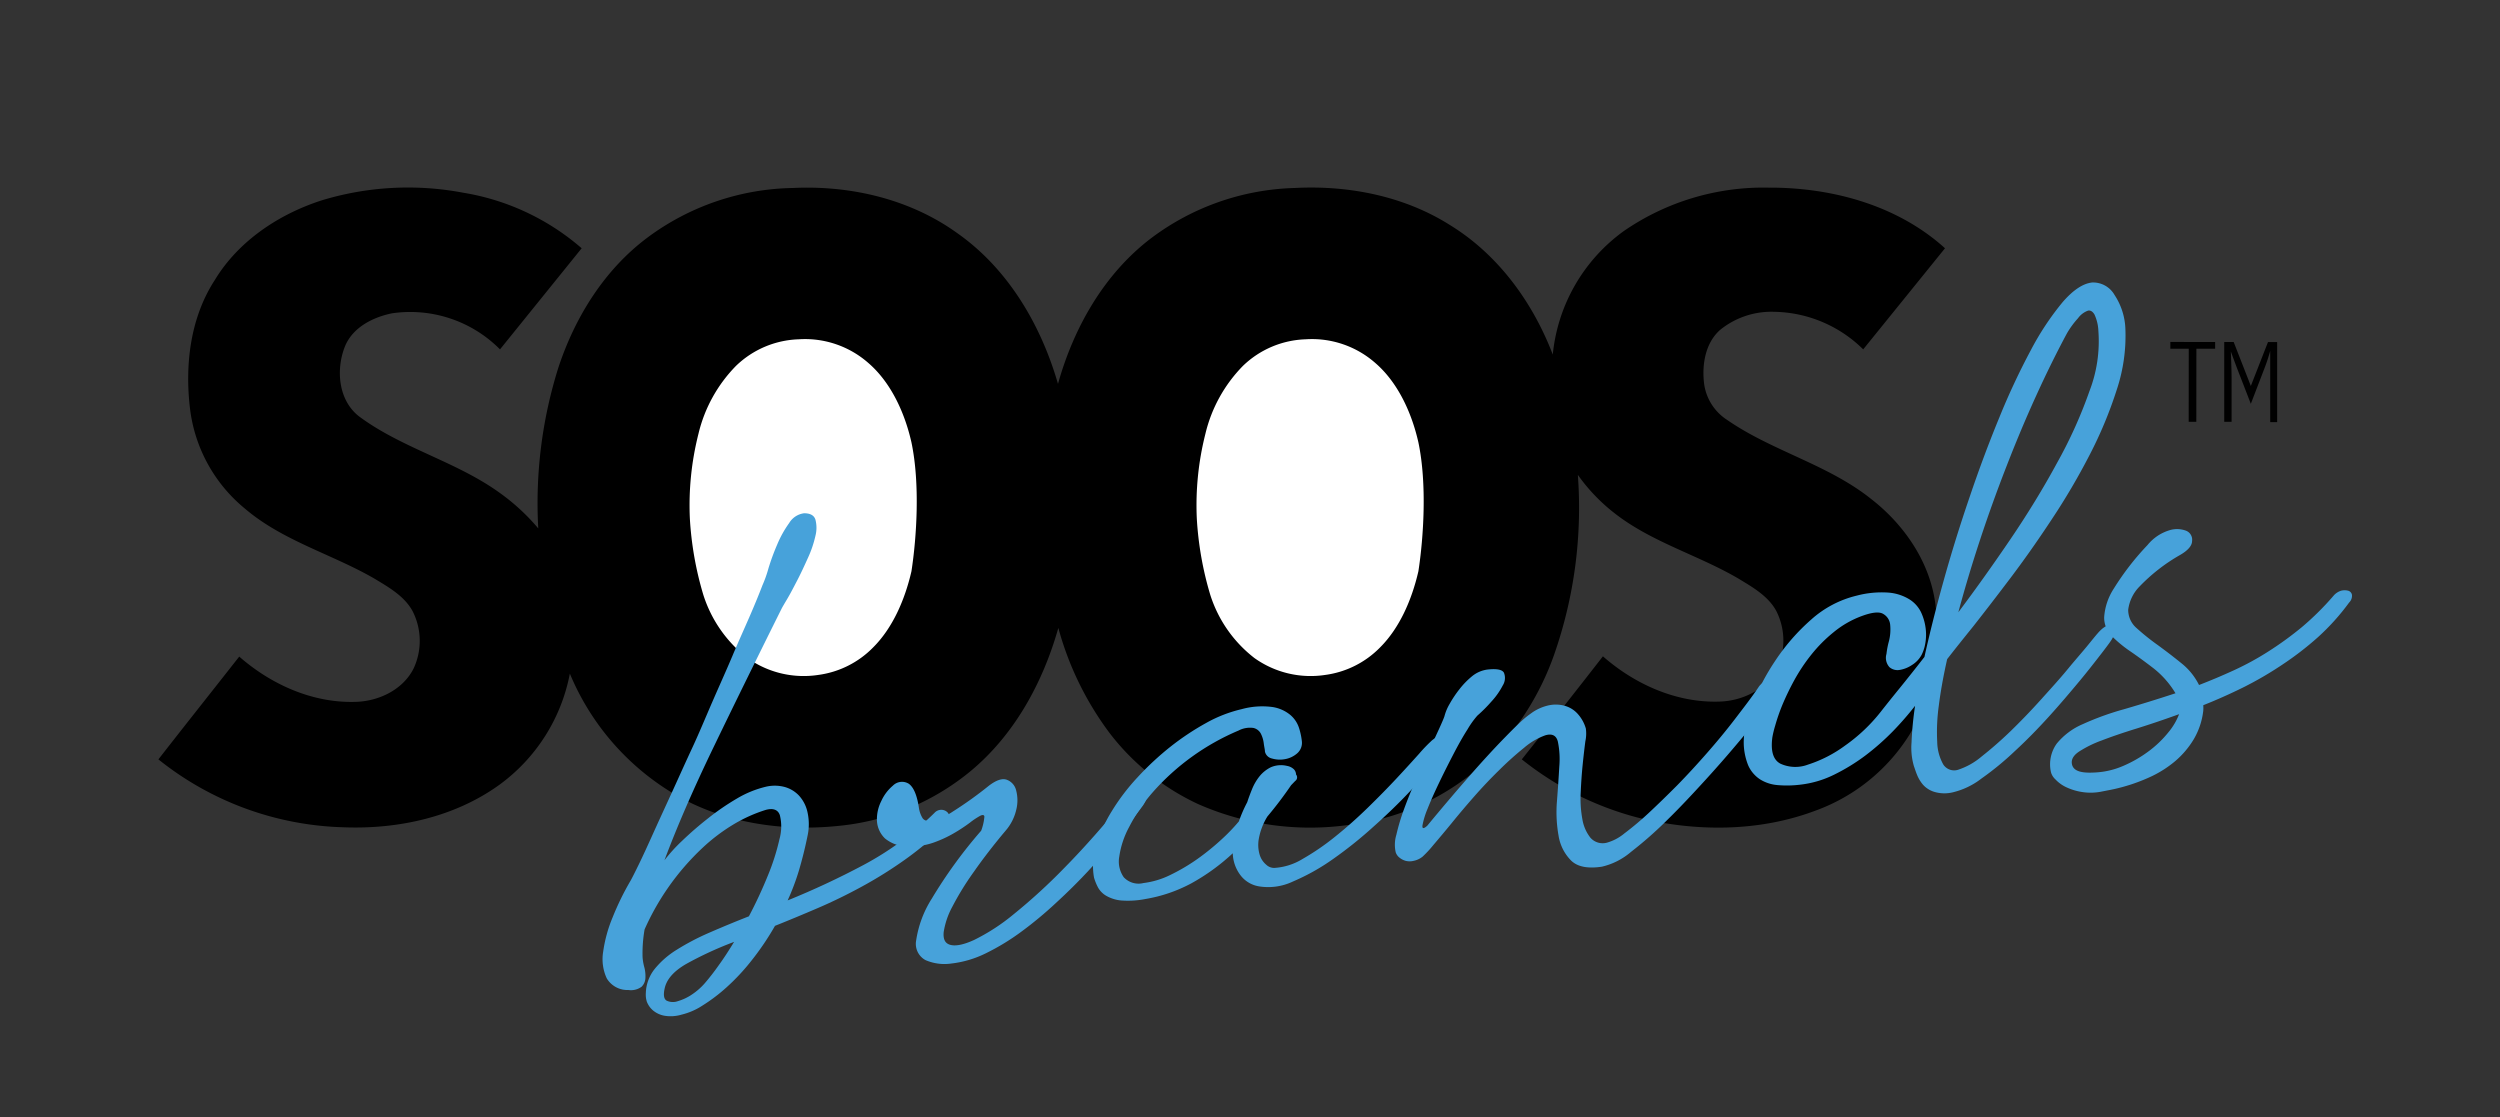
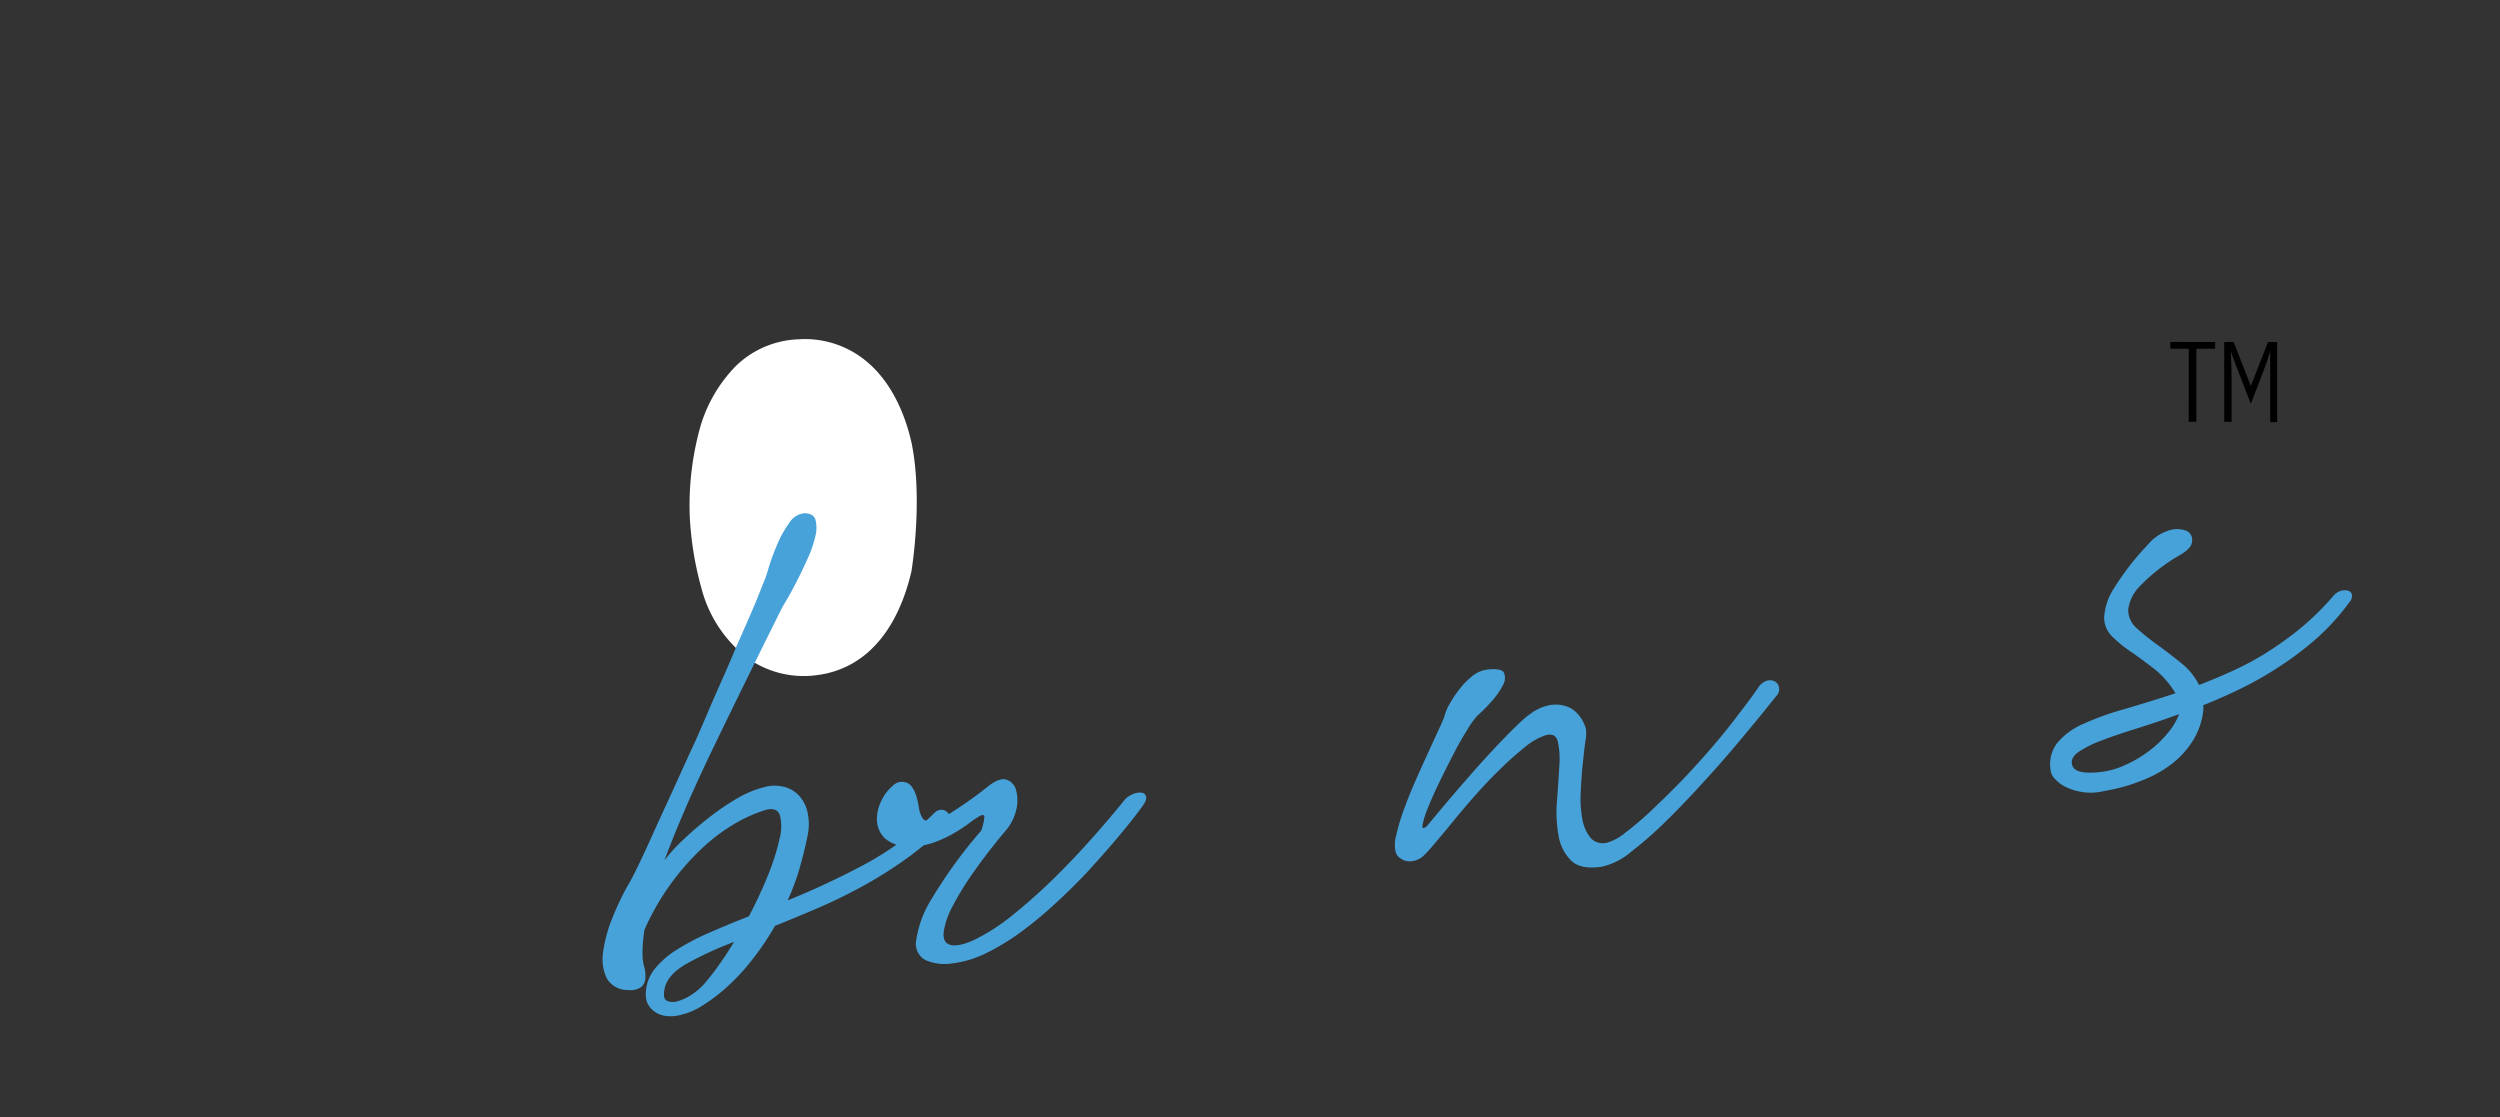
<svg xmlns="http://www.w3.org/2000/svg" id="Layer_2" data-name="Layer 2" viewBox="0 0 360 160.86">
  <rect x="0" y="0" width="360" height="160.86" fill="#333333" stroke="none" />
  <title>Artboard 1</title>
-   <path d="M269.48,71.88c-6.24-5-14.25-6.9-20.77-11.41a7.37,7.37,0,0,1-3.31-5.14c-.35-2.74.13-5.9,2.29-7.82a11.73,11.73,0,0,1,7.8-2.61,18.65,18.65,0,0,1,12.81,5.41l11.78-14.56c-6.84-6.2-16.3-8.77-25.39-8.73a35.42,35.42,0,0,0-20.86,6.25A24.94,24.94,0,0,0,223.6,51.06c-2.86-7.49-7.83-14.35-14.72-18.6-6.63-4.22-14.66-5.8-22.44-5.39a36,36,0,0,0-20.65,7.21c-6.78,5.14-11.17,12.88-13.44,21-2.44-8.46-7.16-16.53-14.45-21.67-6.81-4.93-15.39-6.94-23.71-6.54a36.08,36.08,0,0,0-21.06,7.22C87,38.91,82.81,45.67,80.42,52.89a65,65,0,0,0-2.91,23.2A30.09,30.09,0,0,0,72,71c-6.21-4.5-13.88-6.37-20.08-10.88-3.2-2.28-3.61-6.86-2.23-10.28,1.13-2.71,4-4.15,6.74-4.72A18.2,18.2,0,0,1,72,50.31L83.76,35.75a34.5,34.5,0,0,0-17.07-8,42.67,42.67,0,0,0-20.36,1.1c-6.2,2-12,5.86-15.4,11.48-3.54,5.45-4.33,12.24-3.56,18.58a22,22,0,0,0,7.9,14.33C40.75,77.92,47.87,79.8,54,83.37c2,1.21,4.22,2.47,5.4,4.61a9.4,9.4,0,0,1,.17,8.26c-1.54,3.1-5.08,4.77-8.45,4.83-6.15.17-12.1-2.52-16.67-6.52-3.88,4.94-7.78,9.85-11.64,14.8a44.54,44.54,0,0,0,26.71,9.78c7.81.3,15.93-1.47,22.35-6.09A25.78,25.78,0,0,0,82.06,97,36.47,36.47,0,0,0,97,114.29c7.15,4.25,15.74,5.5,23.92,4.62a35.14,35.14,0,0,0,18.64-7.7c6.45-5.26,10.6-12.86,12.84-20.79a44.85,44.85,0,0,0,7.43,15.2,34.22,34.22,0,0,0,12.75,10.19,40,40,0,0,0,21.48,3,34.9,34.9,0,0,0,19.48-8.77,39.72,39.72,0,0,0,10.27-15.81,64.08,64.08,0,0,0,3.4-25.85,26,26,0,0,0,5.27,5.51c5.36,4.2,12,6,17.86,9.43,2,1.22,4.25,2.48,5.43,4.63a9.42,9.42,0,0,1,.14,8.3c-1.56,3.06-5.06,4.72-8.4,4.78-6.16.18-12.12-2.51-16.69-6.52Q225,102,219.14,109.35a44.88,44.88,0,0,0,16.6,8.36c8.43,2.1,17.57,2.1,25.75-1A26.72,26.72,0,0,0,275,105.74a29,29,0,0,0,3.74-18.35C278.08,81.18,274.32,75.65,269.48,71.88Z" />
  <path d="M131.25,63.71c-1-4.45-3.05-8.7-6.16-11.4A13.81,13.81,0,0,0,115,48.86a13.62,13.62,0,0,0-9,3.81,20.82,20.82,0,0,0-5.42,9.79,41.89,41.89,0,0,0-1.24,12.2,47.66,47.66,0,0,0,1.94,11,18.62,18.62,0,0,0,6.36,9.1,13.93,13.93,0,0,0,10.19,2.43,13.57,13.57,0,0,0,7.94-4c2.75-2.76,4.52-6.76,5.48-10.93C132,77.38,132.5,69.66,131.25,63.71Z" style="fill:#fff" />
-   <path d="M204.25,63.71c-1-4.45-3.05-8.7-6.16-11.4A13.81,13.81,0,0,0,188,48.86a13.62,13.62,0,0,0-9,3.81,20.82,20.82,0,0,0-5.42,9.79,41.89,41.89,0,0,0-1.24,12.2,47.66,47.66,0,0,0,1.94,11,18.62,18.62,0,0,0,6.36,9.1,13.93,13.93,0,0,0,10.19,2.43,13.57,13.57,0,0,0,7.94-4c2.75-2.76,4.52-6.76,5.48-10.93C205,77.38,205.5,69.66,204.25,63.71Z" style="fill:#fff" />
  <path d="M115.79,73.91c.89,0,1.43.3,1.63.91a4.65,4.65,0,0,1,0,2.35,15.84,15.84,0,0,1-1.06,3.13c-.51,1.13-1,2.2-1.54,3.24s-1,1.93-1.45,2.69-.73,1.23-.83,1.44q-5.34,10.72-9.74,19.83t-7.12,16.38a23.34,23.34,0,0,1,2.52-2.78,48.79,48.79,0,0,1,3.71-3.22A35.38,35.38,0,0,1,106.1,115a14.93,14.93,0,0,1,4.14-1.7,5.55,5.55,0,0,1,2.66,0,4.47,4.47,0,0,1,2.13,1.24,5.13,5.13,0,0,1,1.25,2.42,7.91,7.91,0,0,1,0,3.43c-.35,1.72-.76,3.35-1.21,4.88a33.71,33.71,0,0,1-1.65,4.39,116,116,0,0,0,10.94-5.11,44.39,44.39,0,0,0,10.19-7.48,1.34,1.34,0,0,1,1-.46,1.29,1.29,0,0,1,.86.34,1.06,1.06,0,0,1,.32.85,1.55,1.55,0,0,1-.61,1.09,45.22,45.22,0,0,1-5.72,4.84,60.54,60.54,0,0,1-6.24,3.91c-2.12,1.16-4.25,2.2-6.37,3.11s-4.18,1.77-6.19,2.57a39.23,39.23,0,0,1-3.38,5,30.68,30.68,0,0,1-3.59,3.85,24.65,24.65,0,0,1-3.49,2.64,9.64,9.64,0,0,1-3,1.3,5.46,5.46,0,0,1-2.49.15,3.54,3.54,0,0,1-1.63-.77,3.11,3.11,0,0,1-.88-1.26A3.37,3.37,0,0,1,93,143a5.83,5.83,0,0,1,1.25-3.44,12.5,12.5,0,0,1,3.19-2.79,34.76,34.76,0,0,1,4.67-2.45c1.77-.77,3.68-1.57,5.73-2.37a64.55,64.55,0,0,0,2.75-5.91,32.27,32.27,0,0,0,1.65-5.19,6.74,6.74,0,0,0,.06-3.46c-.27-.81-1-1.06-2.08-.75a21.6,21.6,0,0,0-4.47,2,26.54,26.54,0,0,0-4.66,3.52,36.27,36.27,0,0,0-8.27,11.68,20,20,0,0,0-.29,4,7.45,7.45,0,0,0,.24,1.4,5,5,0,0,1,.17,1.59,1.87,1.87,0,0,1-.55,1.26,2.58,2.58,0,0,1-1.91.47,3.46,3.46,0,0,1-3.11-1.68,6.55,6.55,0,0,1-.52-3.79,20.11,20.11,0,0,1,1.37-5,39.68,39.68,0,0,1,2.61-5.32c.21-.38.6-1.15,1.17-2.32s1.23-2.61,2-4.32,1.64-3.6,2.61-5.71,1.94-4.3,3-6.57,2-4.56,3-6.86,2-4.5,2.88-6.59,1.75-4,2.5-5.73,1.34-3.18,1.79-4.36a17.42,17.42,0,0,0,.87-2.44,32,32,0,0,1,1.26-3.44,15.39,15.39,0,0,1,1.73-3.11A2.93,2.93,0,0,1,115.79,73.91Zm-14.34,67.72a32.87,32.87,0,0,0,2.08-2.68c.73-1,1.46-2.14,2.18-3.32a51.49,51.49,0,0,0-6.88,3.17q-2.7,1.55-3.12,3.54c-.21.94-.11,1.53.3,1.76a2.1,2.1,0,0,0,1.62.06,7.22,7.22,0,0,0,2.08-1A9.31,9.31,0,0,0,101.45,141.63Z" style="fill:#47a2da" />
  <path d="M132.32,116.31a3.87,3.87,0,0,0,.53,1.5c.25.37.73.49,1.43.37a9.49,9.49,0,0,0,2.95-1.33,55.87,55.87,0,0,0,5.15-3.69c1.07-.82,1.94-1.12,2.61-.87a2.15,2.15,0,0,1,1.34,1.55,5.58,5.58,0,0,1,0,2.81,7,7,0,0,1-1.55,3q-2.61,3.11-4.56,5.91a40.84,40.84,0,0,0-3.08,5,11.22,11.22,0,0,0-1.25,3.67c-.09,1,.19,1.56.83,1.79.79.28,2,.05,3.58-.68a28.93,28.93,0,0,0,5.68-3.7,82.07,82.07,0,0,0,7.35-6.73q4.06-4.12,8.67-9.79a3,3,0,0,1,1.13-.76,2.42,2.42,0,0,1,1.25-.22.72.72,0,0,1,.66.59c.09.35-.14.87-.67,1.56q-1.47,2-3.41,4.3t-4.17,4.74q-2.23,2.4-4.74,4.7a55.31,55.31,0,0,1-5,4.15,32.88,32.88,0,0,1-5.08,3.09,15.06,15.06,0,0,1-5,1.48,6.86,6.86,0,0,1-3.71-.5,2.66,2.66,0,0,1-1.33-2.85,15.46,15.46,0,0,1,2.25-6,68.21,68.21,0,0,1,7.11-9.78,7.45,7.45,0,0,0,.46-2c0-.27-.22-.33-.59-.15a10.28,10.28,0,0,0-1.5,1,24,24,0,0,1-2.26,1.49,17.3,17.3,0,0,1-2.9,1.35,9.54,9.54,0,0,1-3.43.56,5.12,5.12,0,0,1-3.65-1.15,3.81,3.81,0,0,1-1.14-2.52,5.81,5.81,0,0,1,.63-2.86,6.28,6.28,0,0,1,1.67-2.21,1.85,1.85,0,0,1,2.3-.26C131.57,113.38,132.05,114.51,132.32,116.31Z" style="fill:#47a2da" />
-   <path d="M178.79,102.12a11.14,11.14,0,0,1,4.44-.31,5.27,5.27,0,0,1,2.61,1.17,4.11,4.11,0,0,1,1.23,1.88,9.74,9.74,0,0,1,.4,1.89,2,2,0,0,1-.71,1.76,3.58,3.58,0,0,1-1.74.81,4,4,0,0,1-1.87-.1,1.31,1.31,0,0,1-1-1c0-.29-.11-.68-.17-1.18a4.18,4.18,0,0,0-.41-1.38,1.62,1.62,0,0,0-1.05-.83,3.52,3.52,0,0,0-2.17.37A34.27,34.27,0,0,0,166,114.08a25,25,0,0,0-3.4,5,12.87,12.87,0,0,0-1.43,4.3,3.94,3.94,0,0,0,.65,2.94,2.91,2.91,0,0,0,2.83.84,12.05,12.05,0,0,0,3.88-1.17,27.55,27.55,0,0,0,3.93-2.32,35.49,35.49,0,0,0,3.46-2.81,26.88,26.88,0,0,0,2.48-2.58,19.28,19.28,0,0,1,1.2-2.76c.18-.56.41-1.18.69-1.87a7.43,7.43,0,0,1,1.08-1.86,4.9,4.9,0,0,1,1.62-1.3,3.67,3.67,0,0,1,2.34-.2,1.88,1.88,0,0,1,1,.5,1.12,1.12,0,0,1,.3.74.63.63,0,0,1-.12.93l-.59.61a56.25,56.25,0,0,1-3.41,4.5,9.13,9.13,0,0,0-1.25,3.27,4.94,4.94,0,0,0,.15,2.3,3,3,0,0,0,.94,1.39,1.64,1.64,0,0,0,1.16.45,8.81,8.81,0,0,0,4.06-1.29,35.08,35.08,0,0,0,4.65-3.18c1.6-1.28,3.17-2.67,4.73-4.19s2.95-2.94,4.21-4.29,2.32-2.52,3.2-3.5a21.6,21.6,0,0,1,1.68-1.76,2.93,2.93,0,0,1,2-.86c.61,0,.76.51.45,1.39a14.24,14.24,0,0,1-1.74,2.46c-1,1.23-2.27,2.65-3.8,4.28s-3.26,3.3-5.17,5a59.68,59.68,0,0,1-5.82,4.66,30.73,30.73,0,0,1-5.76,3.23,8.3,8.3,0,0,1-5,.69,4.2,4.2,0,0,1-2.48-1.47,5.45,5.45,0,0,1-1.2-3.28,29.9,29.9,0,0,1-5.95,4.32,21.35,21.35,0,0,1-6.59,2.26,13,13,0,0,1-3.52.22,5.29,5.29,0,0,1-2.17-.68,3.16,3.16,0,0,1-1.2-1.24,7.83,7.83,0,0,1-.55-1.37,9.51,9.51,0,0,1,.3-4.56,20.41,20.41,0,0,1,2.25-5,30.41,30.41,0,0,1,3.72-4.89,41.54,41.54,0,0,1,4.72-4.39,37.72,37.72,0,0,1,5.17-3.44A19.49,19.49,0,0,1,178.79,102.12Z" style="fill:#47a2da" />
  <path d="M214.15,96.42c1.37-.16,2.18,0,2.42.46a2,2,0,0,1-.17,1.82,10.66,10.66,0,0,1-1.66,2.35,21.25,21.25,0,0,1-2,2,12.85,12.85,0,0,0-1.43,2c-.64,1-1.31,2.19-2,3.52s-1.39,2.71-2.07,4.13-1.24,2.67-1.66,3.74a11.76,11.76,0,0,0-.74,2.39c-.07.52.15.55.68.08q3.22-3.9,6.09-7.17c.81-.93,1.65-1.87,2.51-2.81s1.69-1.82,2.48-2.63,1.51-1.54,2.17-2.16a13.35,13.35,0,0,1,1.68-1.4,6.69,6.69,0,0,1,2.66-1.19,4.76,4.76,0,0,1,2.36.13,3.92,3.92,0,0,1,1.81,1.22,5.35,5.35,0,0,1,1.08,2,5.19,5.19,0,0,1-.07,1.85c-.13,1-.26,2.13-.39,3.41s-.22,2.64-.28,4a16.15,16.15,0,0,0,.24,3.79,5.8,5.8,0,0,0,1.16,2.68,2.34,2.34,0,0,0,2.46.69,6.81,6.81,0,0,0,2.42-1.3,44.25,44.25,0,0,0,3.48-2.92q1.92-1.79,4.12-4c1.46-1.49,2.9-3.06,4.32-4.68s2.76-3.24,4-4.86,2.41-3.13,3.37-4.55a2.29,2.29,0,0,1,1.29-1,1.54,1.54,0,0,1,1.14.14,1.26,1.26,0,0,1,.57.9,1.43,1.43,0,0,1-.42,1.2s-.54.66-1.49,1.85-2.17,2.66-3.64,4.42-3.12,3.67-5,5.73-3.69,4-5.52,5.79a55.5,55.5,0,0,1-5.24,4.62,9.86,9.86,0,0,1-4.2,2.14q-3.06.47-4.44-.88a6.51,6.51,0,0,1-1.81-3.6,19.27,19.27,0,0,1-.23-4.94c.14-1.8.25-3.45.34-5a12.37,12.37,0,0,0-.21-3.59c-.22-.88-.82-1.19-1.79-.91a9.61,9.61,0,0,0-3.05,1.78,46.57,46.57,0,0,0-3.56,3.19q-1.86,1.81-3.66,3.86T209,118.58c-1,1.22-1.87,2.25-2.61,3.12a16,16,0,0,1-1.53,1.65,3,3,0,0,1-1.29.61,2.39,2.39,0,0,1-1.16,0,2.46,2.46,0,0,1-.92-.49,1.63,1.63,0,0,1-.5-.71,4.89,4.89,0,0,1,.08-2.53,30.41,30.41,0,0,1,1.11-3.71c.49-1.34,1.06-2.76,1.71-4.23s1.27-2.83,1.84-4.08,1.08-2.34,1.5-3.26.68-1.53.77-1.81a6.93,6.93,0,0,1,.74-1.77,16.15,16.15,0,0,1,1.41-2.11A11.56,11.56,0,0,1,212,97.36,4.41,4.41,0,0,1,214.15,96.42Z" style="fill:#47a2da" />
-   <path d="M267.37,85.77a14,14,0,0,1,4.64-.43,6.77,6.77,0,0,1,3,1,4.51,4.51,0,0,1,1.65,1.89,7.76,7.76,0,0,1,.64,2.3,7.21,7.21,0,0,1-.07,2.19,5.72,5.72,0,0,1-.53,1.6,3.93,3.93,0,0,1-1.39,1.45,4.47,4.47,0,0,1-1.76.7,1.78,1.78,0,0,1-1.47-.4,2,2,0,0,1-.43-1.9,12,12,0,0,1,.35-1.82,6.76,6.76,0,0,0,.19-2.33,2,2,0,0,0-1-1.61c-.57-.36-1.62-.25-3.15.32a14,14,0,0,0-4,2.31,20.87,20.87,0,0,0-3.24,3.27A25.71,25.71,0,0,0,258.35,98a38,38,0,0,0-1.72,3.58,27.74,27.74,0,0,0-1,2.9,14.82,14.82,0,0,0-.41,1.69c-.26,2,.12,3.23,1.14,3.79a5.16,5.16,0,0,0,4,.14,18.57,18.57,0,0,0,5.32-2.73,24.3,24.3,0,0,0,5.13-4.85Q272,101,273.63,99c1.11-1.37,2.27-2.83,3.49-4.4q1.14-5.17,2.8-11.11t3.68-11.84q2-5.93,4.27-11.45a100.87,100.87,0,0,1,4.56-9.76A39.94,39.94,0,0,1,297,43.53q2.26-2.62,4.25-2.85a3.55,3.55,0,0,1,3.24,1.79,9.45,9.45,0,0,1,1.57,5,24.6,24.6,0,0,1-1.26,8.69,60,60,0,0,1-3.9,9.36,97.16,97.16,0,0,1-5.45,9.27q-3,4.55-5.94,8.44t-5.39,7q-2.47,3.06-3.73,4.69-.83,3.7-1.21,6.75a27.58,27.58,0,0,0-.22,5.19,6.87,6.87,0,0,0,.87,3.22,1.86,1.86,0,0,0,2.12.77,10.08,10.08,0,0,0,3.41-1.92,55.48,55.48,0,0,0,4.18-3.66c1.45-1.41,2.89-2.9,4.32-4.49s2.72-3,3.88-4.41,2.14-2.51,2.92-3.47,1.24-1.52,1.36-1.65c.85-1,1.58-1.38,2.17-1.2s.56.86-.08,2c-.14.25-.63.93-1.46,2s-1.89,2.45-3.18,4-2.74,3.27-4.36,5.06-3.26,3.47-4.92,5a42.45,42.45,0,0,1-4.86,4,10.87,10.87,0,0,1-4.19,2,5.11,5.11,0,0,1-2.63-.09,3.6,3.6,0,0,1-1.58-1,5.18,5.18,0,0,1-.87-1.43c-.21-.51-.36-1-.47-1.31a9.47,9.47,0,0,1-.33-3.34,48.35,48.35,0,0,1,.51-5.3,44.93,44.93,0,0,1-3.17,3.64,35.62,35.62,0,0,1-3.94,3.48,28.06,28.06,0,0,1-4.54,2.79,14.7,14.7,0,0,1-4.95,1.45,15.35,15.35,0,0,1-3.23.05,5.58,5.58,0,0,1-2.52-.84,4.67,4.67,0,0,1-1.68-2,8.94,8.94,0,0,1-.64-3.55,13.91,13.91,0,0,1,1.17-5.1,34,34,0,0,1,3.39-6.45,29.75,29.75,0,0,1,5.16-5.9A15.09,15.09,0,0,1,267.37,85.77ZM297.64,48q-2.22,4.13-4.44,9t-4.28,10.19q-2.06,5.28-3.82,10.63T282,88.17q3.75-5,7.5-10.52t6.72-11a65.89,65.89,0,0,0,4.67-10.35,19.93,19.93,0,0,0,1.28-8.6,6.25,6.25,0,0,0-.56-2.4c-.26-.44-.57-.64-.93-.57a3.07,3.07,0,0,0-1.45,1.1A12.56,12.56,0,0,0,297.64,48Z" style="fill:#47a2da" />
  <path d="M309.24,78.49a6.51,6.51,0,0,1,3.12-2.12,3.69,3.69,0,0,1,2.45.06,1.39,1.39,0,0,1,.85,1.47c0,.68-.61,1.37-1.7,2a25.67,25.67,0,0,0-5.82,4.51,5.8,5.8,0,0,0-1.68,3.41,3.48,3.48,0,0,0,1.26,2.67,32.84,32.84,0,0,0,3,2.4c1.11.81,2.24,1.67,3.37,2.59a9.25,9.25,0,0,1,2.57,3.16q2.42-.93,5-2.11a40.75,40.75,0,0,0,5-2.73,48.22,48.22,0,0,0,4.84-3.52A40.52,40.52,0,0,0,336,85.82a2.34,2.34,0,0,1,1.13-.76,2.07,2.07,0,0,1,1,0,.76.76,0,0,1,.55.59,1.35,1.35,0,0,1-.4,1.11,32.89,32.89,0,0,1-4.5,5,45.08,45.08,0,0,1-5.2,4A51.08,51.08,0,0,1,323,99q-2.92,1.44-5.73,2.55a4.94,4.94,0,0,1,0,.79,10.41,10.41,0,0,1-1.41,4.18,12.84,12.84,0,0,1-2.64,3.09,15.9,15.9,0,0,1-3.27,2.12,25.68,25.68,0,0,1-6,2l-1.49.29a7.89,7.89,0,0,1-2.82,0,8.21,8.21,0,0,1-2.18-.7,5,5,0,0,1-1.47-1.08,2.19,2.19,0,0,1-.64-1,5.11,5.11,0,0,1,.82-4.16,9.84,9.84,0,0,1,3.74-2.8,40.42,40.42,0,0,1,5.94-2.15c2.3-.67,4.78-1.43,7.42-2.3a13.22,13.22,0,0,0-3.13-3.57c-1.18-.91-2.3-1.73-3.35-2.45a18.45,18.45,0,0,1-2.68-2.2A3.78,3.78,0,0,1,303,88.88a8.61,8.61,0,0,1,1.38-4.11A38.41,38.41,0,0,1,309.24,78.49Zm-7.61,32.75a11.57,11.57,0,0,0,4.23-1,17.84,17.84,0,0,0,3.64-2.13,15.18,15.18,0,0,0,2.75-2.66,9.17,9.17,0,0,0,1.54-2.61q-3.29,1.19-6.16,2.08t-5,1.71a16.34,16.34,0,0,0-3.28,1.62c-.77.53-1.1,1.1-1,1.73C298.51,111,299.6,111.36,301.63,111.24Z" style="fill:#47a2da" />
  <polygon points="312.53 50.22 315.18 50.22 315.17 60.74 316.27 60.74 316.28 50.22 318.98 50.22 318.98 49.25 312.53 49.24 312.53 50.22" />
  <path d="M326.59,49.26l-2.47,6.32-2.47-6.33h-1.36V60.74h1.06v-6c0-.28,0-1.65-.11-4.13.46,1.26.85,2.31,1.18,3.15l1.7,4.39,2-5.21a25,25,0,0,0,.79-2.42c0,.46,0,.81,0,1.05v9.22h1V49.26Z" />
</svg>